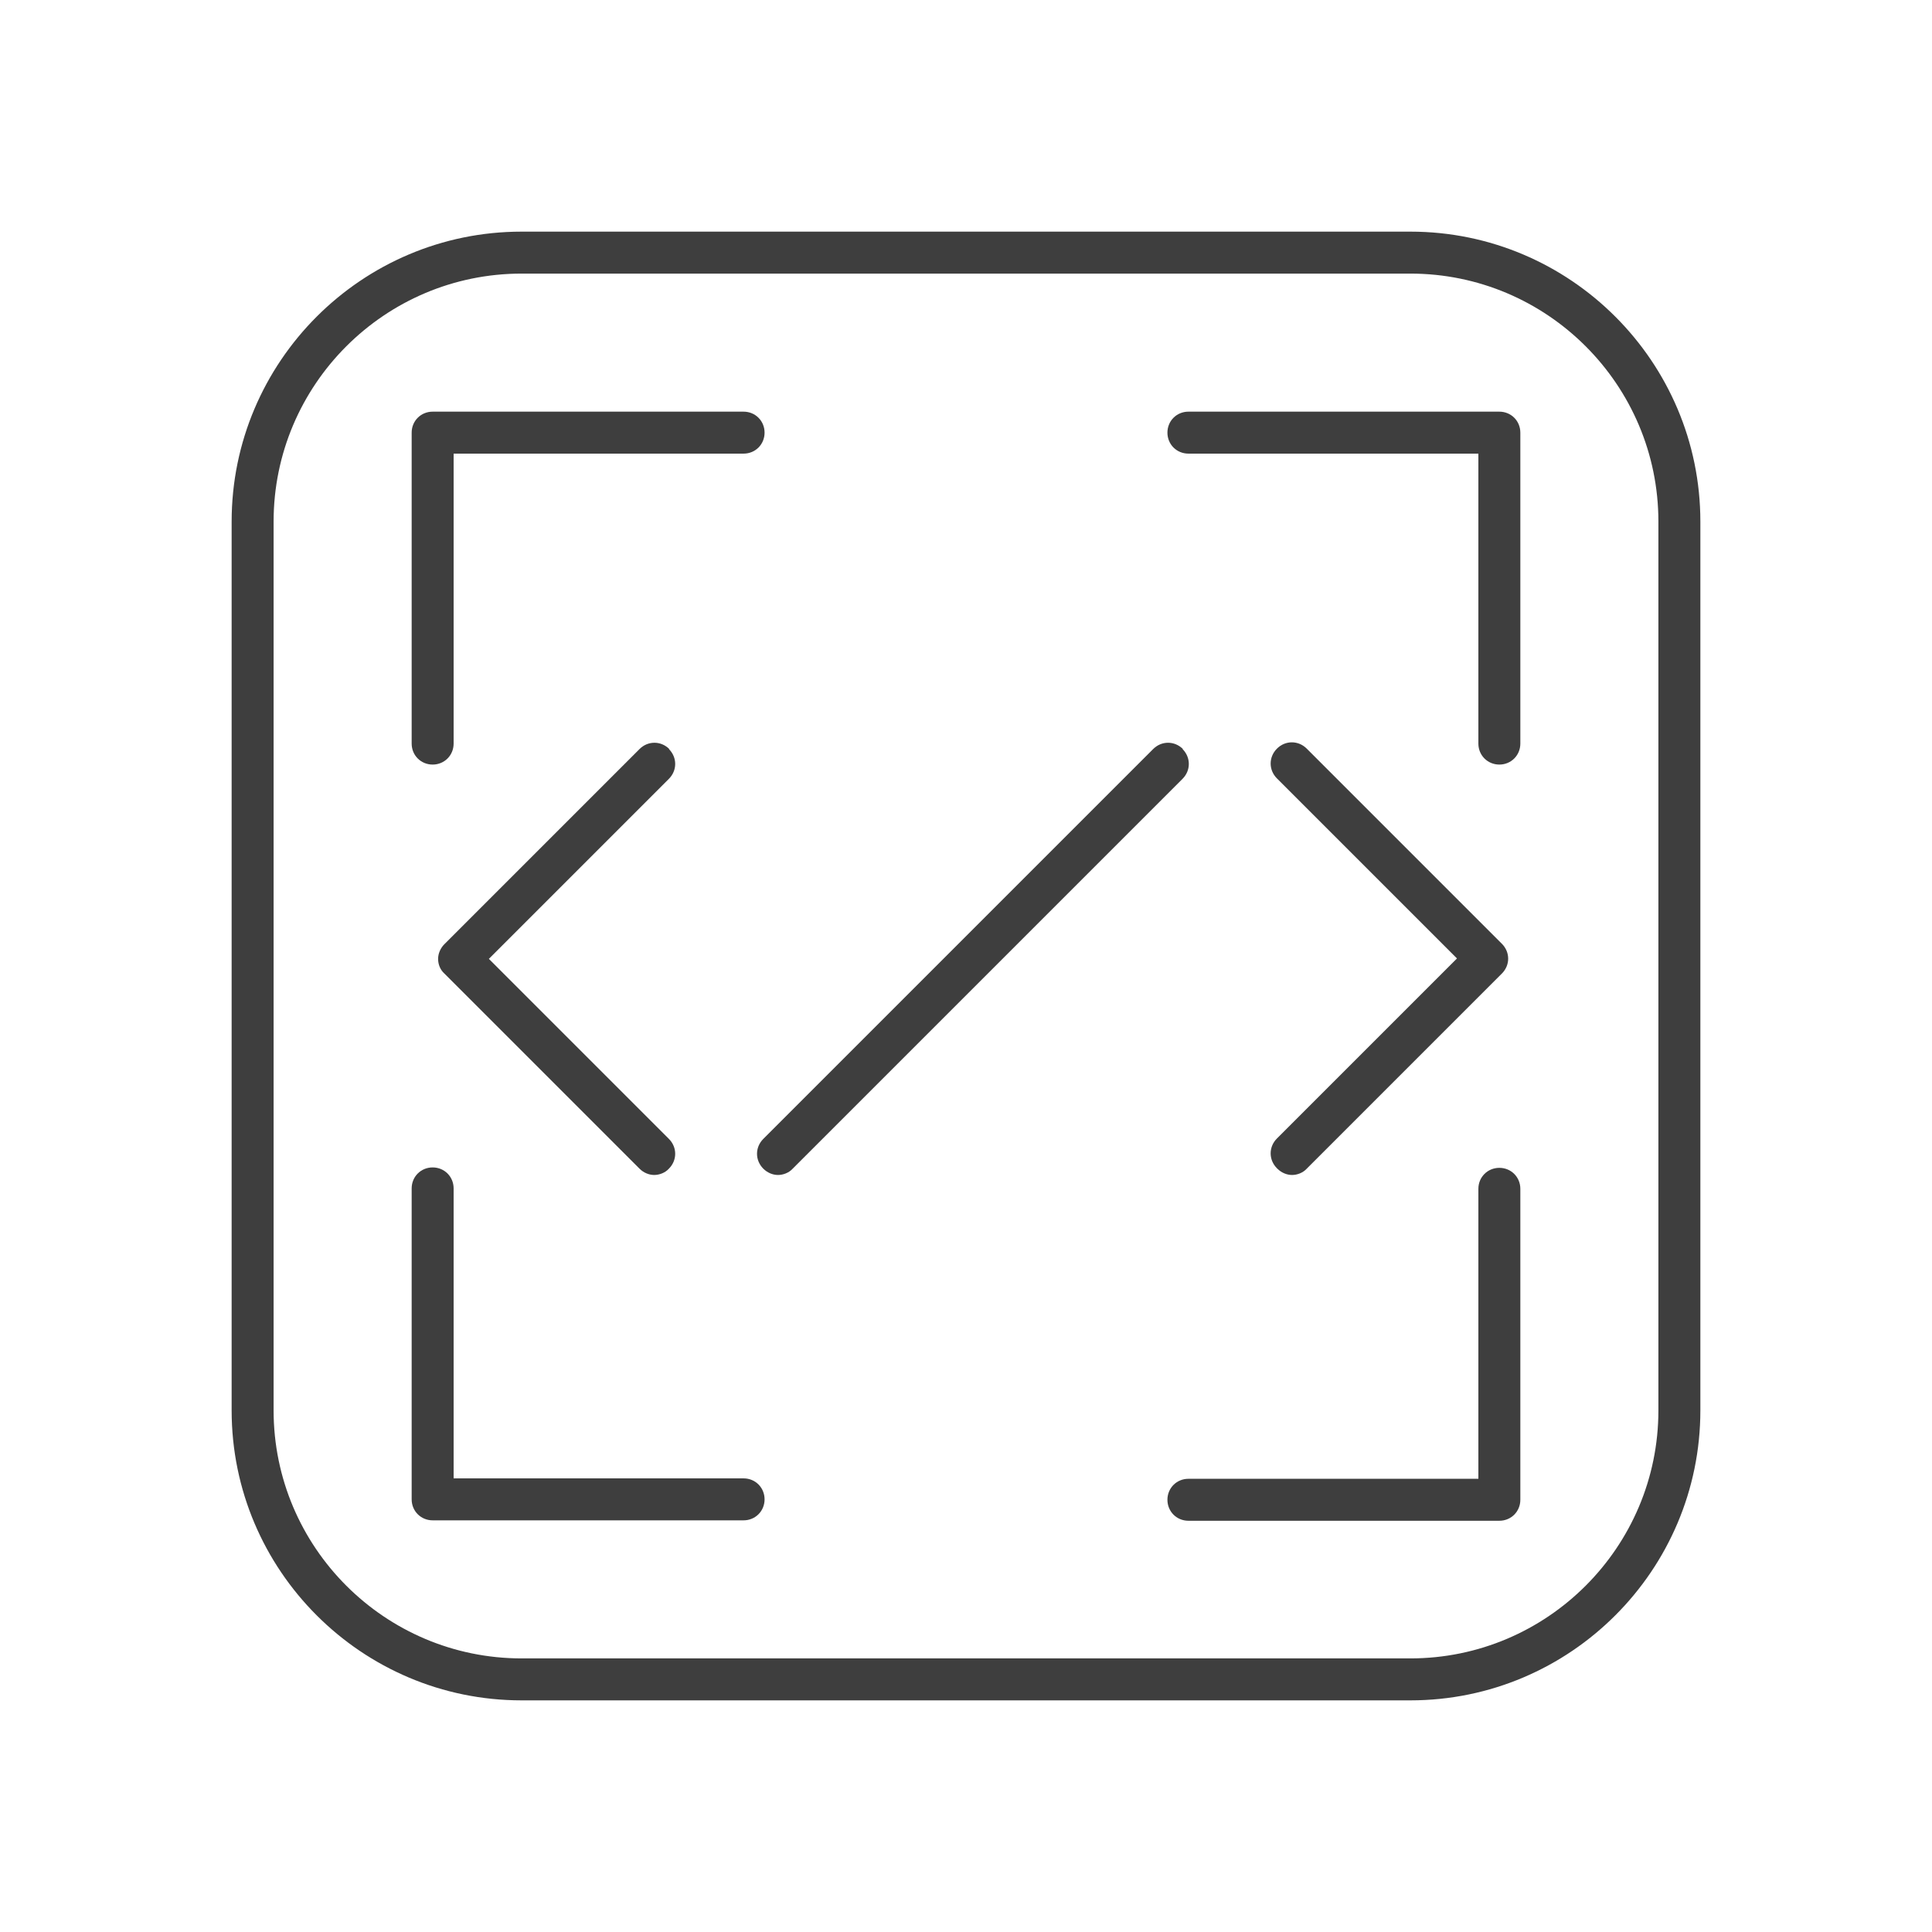
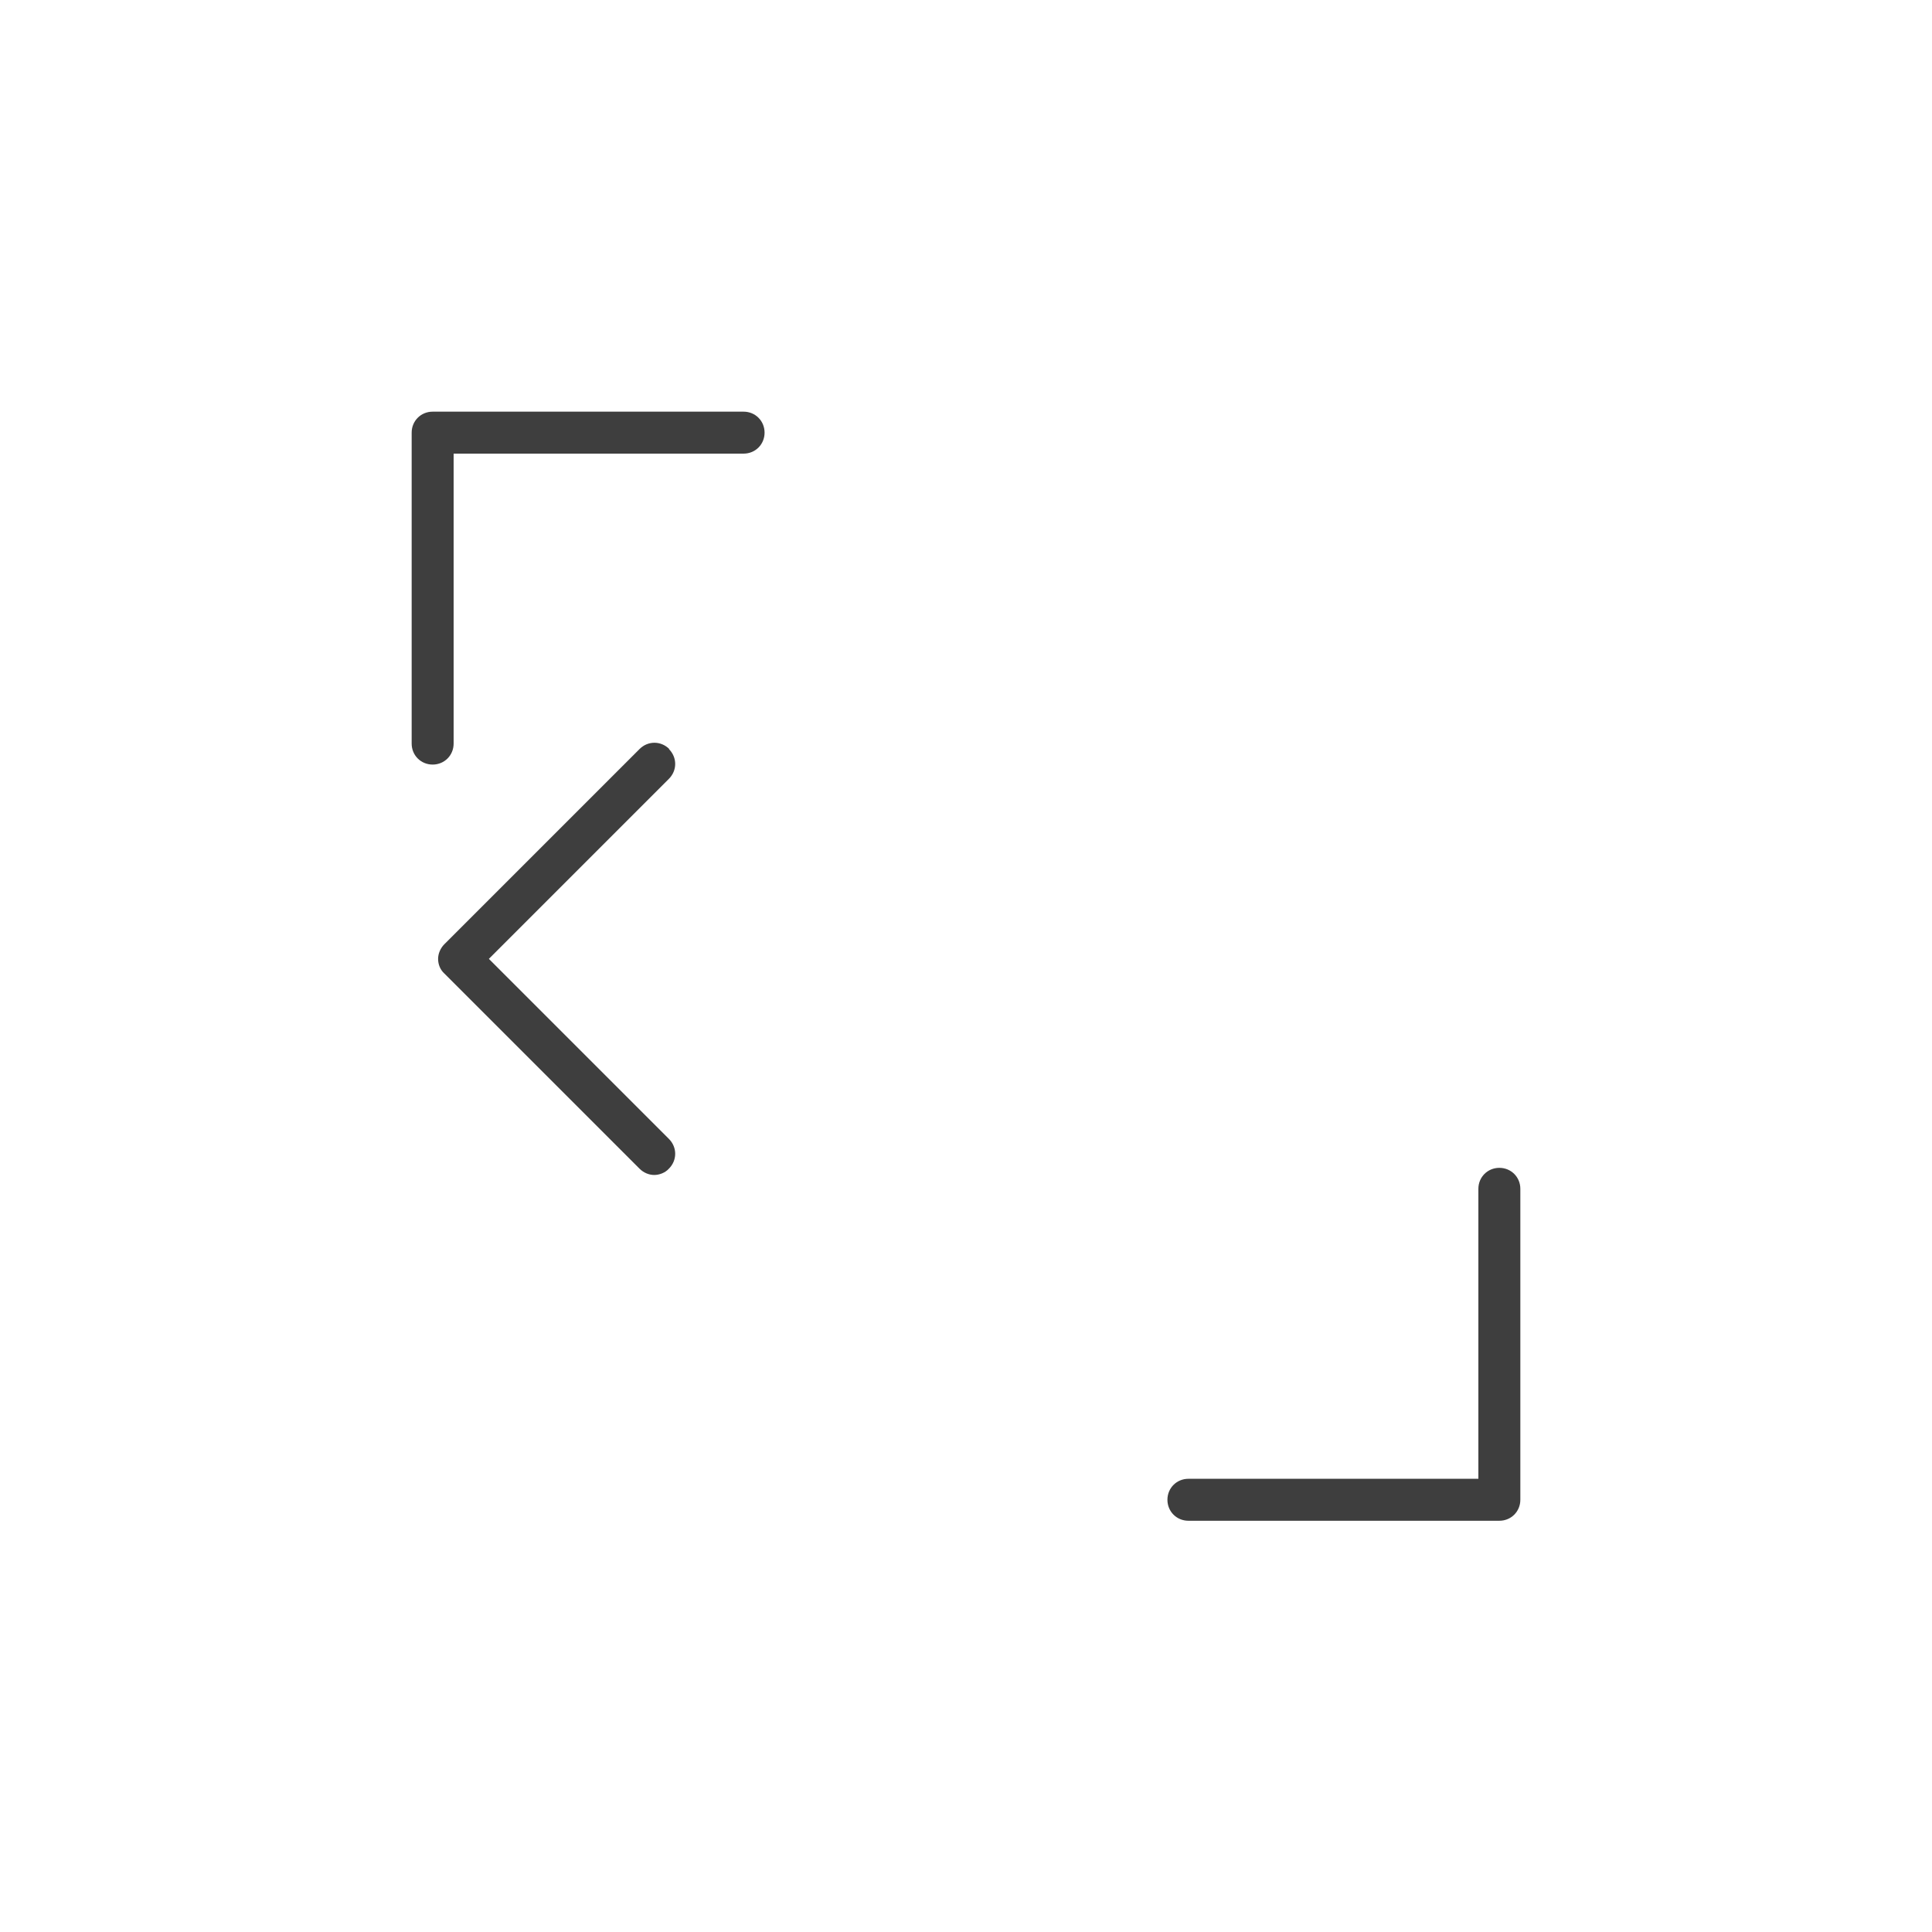
<svg xmlns="http://www.w3.org/2000/svg" id="Ebene_2" data-name="Ebene 2" viewBox="0 0 46.04 46.04">
  <defs>
    <style>
            .cls-1 {
            fill: none;
            }

            .cls-1, .cls-2 {
            stroke-width: 0px;
            }

            .cls-2 {
            fill: #3e3e3e;
            }
        </style>
  </defs>
  <g id="Ebene_1-2" data-name="Ebene 1">
    <g id="branchen_itundsoftware">
      <rect class="cls-1" width="46.04" height="46.04" />
      <g>
-         <path class="cls-2" d="M33.61,5.52H12.43c-3.81,0-6.91,3.1-6.91,6.91v21.18c0,3.81,3.1,6.91,6.91,6.91h21.18c3.81,0,6.91-3.1,6.91-6.91V12.43c0-3.81-3.1-6.91-6.91-6.91ZM39.52,33.61c0,3.26-2.65,5.91-5.91,5.91H12.43c-3.26,0-5.91-2.65-5.91-5.91V12.43c0-3.26,2.65-5.91,5.91-5.91h21.18c3.26,0,5.91,2.65,5.91,5.91v21.18Z" />
        <path class="cls-2" d="M10.31,18.22c.28,0,.5-.22.5-.5v-6.91h6.91c.28,0,.5-.22.5-.5s-.22-.5-.5-.5h-7.41c-.28,0-.5.22-.5.5v7.41c0,.28.22.5.5.5Z" />
-         <path class="cls-2" d="M17.72,35.23h-6.91v-6.91c0-.28-.22-.5-.5-.5s-.5.22-.5.5v7.41c0,.28.22.5.5.5h7.41c.28,0,.5-.22.5-.5s-.22-.5-.5-.5Z" />
-         <path class="cls-2" d="M28.19,17.85c-.2-.2-.51-.2-.71,0l-9.29,9.29c-.2.2-.2.51,0,.71.1.1.23.15.35.15s.26-.05.35-.15l9.29-9.29c.2-.2.2-.51,0-.71Z" />
        <path class="cls-2" d="M15.95,17.85c-.2-.2-.51-.2-.71,0l-4.65,4.65c-.09.09-.15.22-.15.35s.05.26.15.35l4.65,4.65c.1.1.23.15.35.15s.26-.05.35-.15c.2-.2.2-.51,0-.71l-4.29-4.29,4.29-4.29c.2-.2.2-.51,0-.71Z" />
-         <path class="cls-2" d="M35.73,9.81h-7.41c-.28,0-.5.22-.5.5s.22.5.5.5h6.91v6.91c0,.28.22.5.5.5s.5-.22.5-.5v-7.41c0-.28-.22-.5-.5-.5Z" />
-         <path class="cls-2" d="M30.44,27.85c.1.1.23.15.35.15s.26-.05.35-.15l4.65-4.65c.2-.2.2-.51,0-.71l-4.65-4.65c-.2-.2-.51-.2-.71,0s-.2.51,0,.71l4.29,4.29-4.29,4.29c-.2.2-.2.51,0,.71Z" />
        <path class="cls-2" d="M35.73,27.83c-.28,0-.5.22-.5.5v6.91h-6.91c-.28,0-.5.22-.5.5s.22.5.5.5h7.41c.28,0,.5-.22.5-.5v-7.41c0-.28-.22-.5-.5-.5Z" />
      </g>
    </g>
  </g>
</svg>